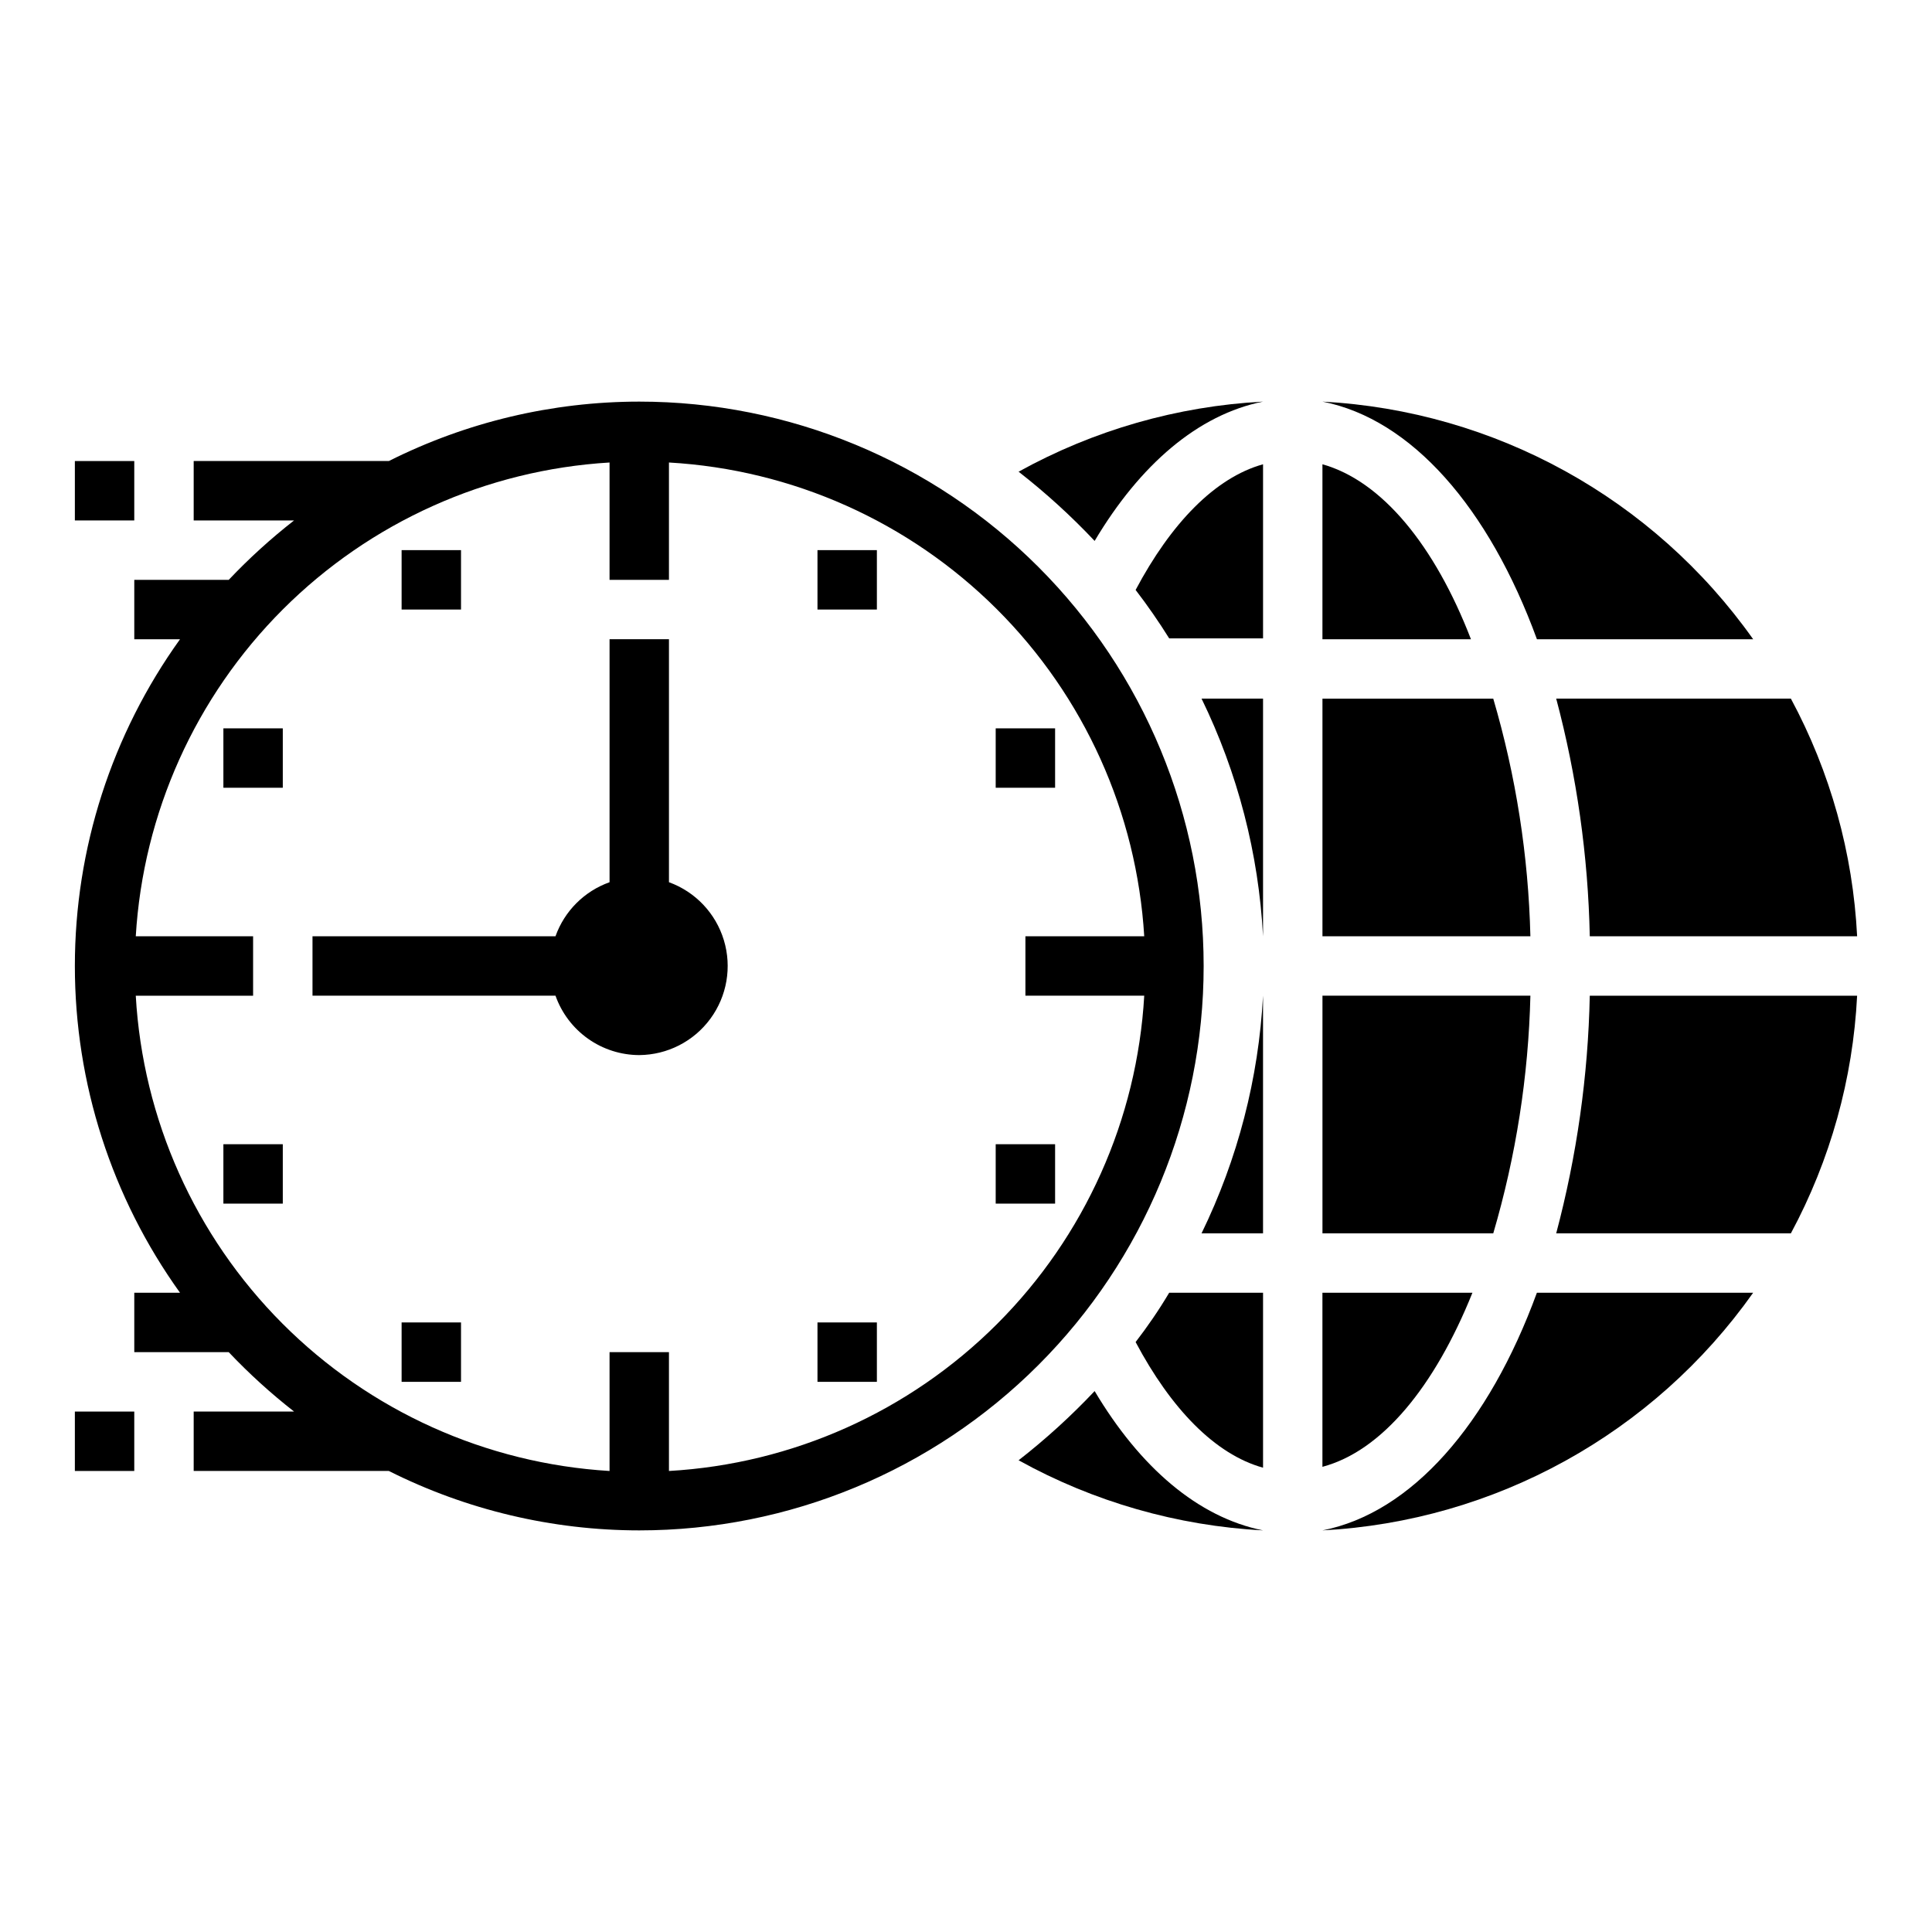
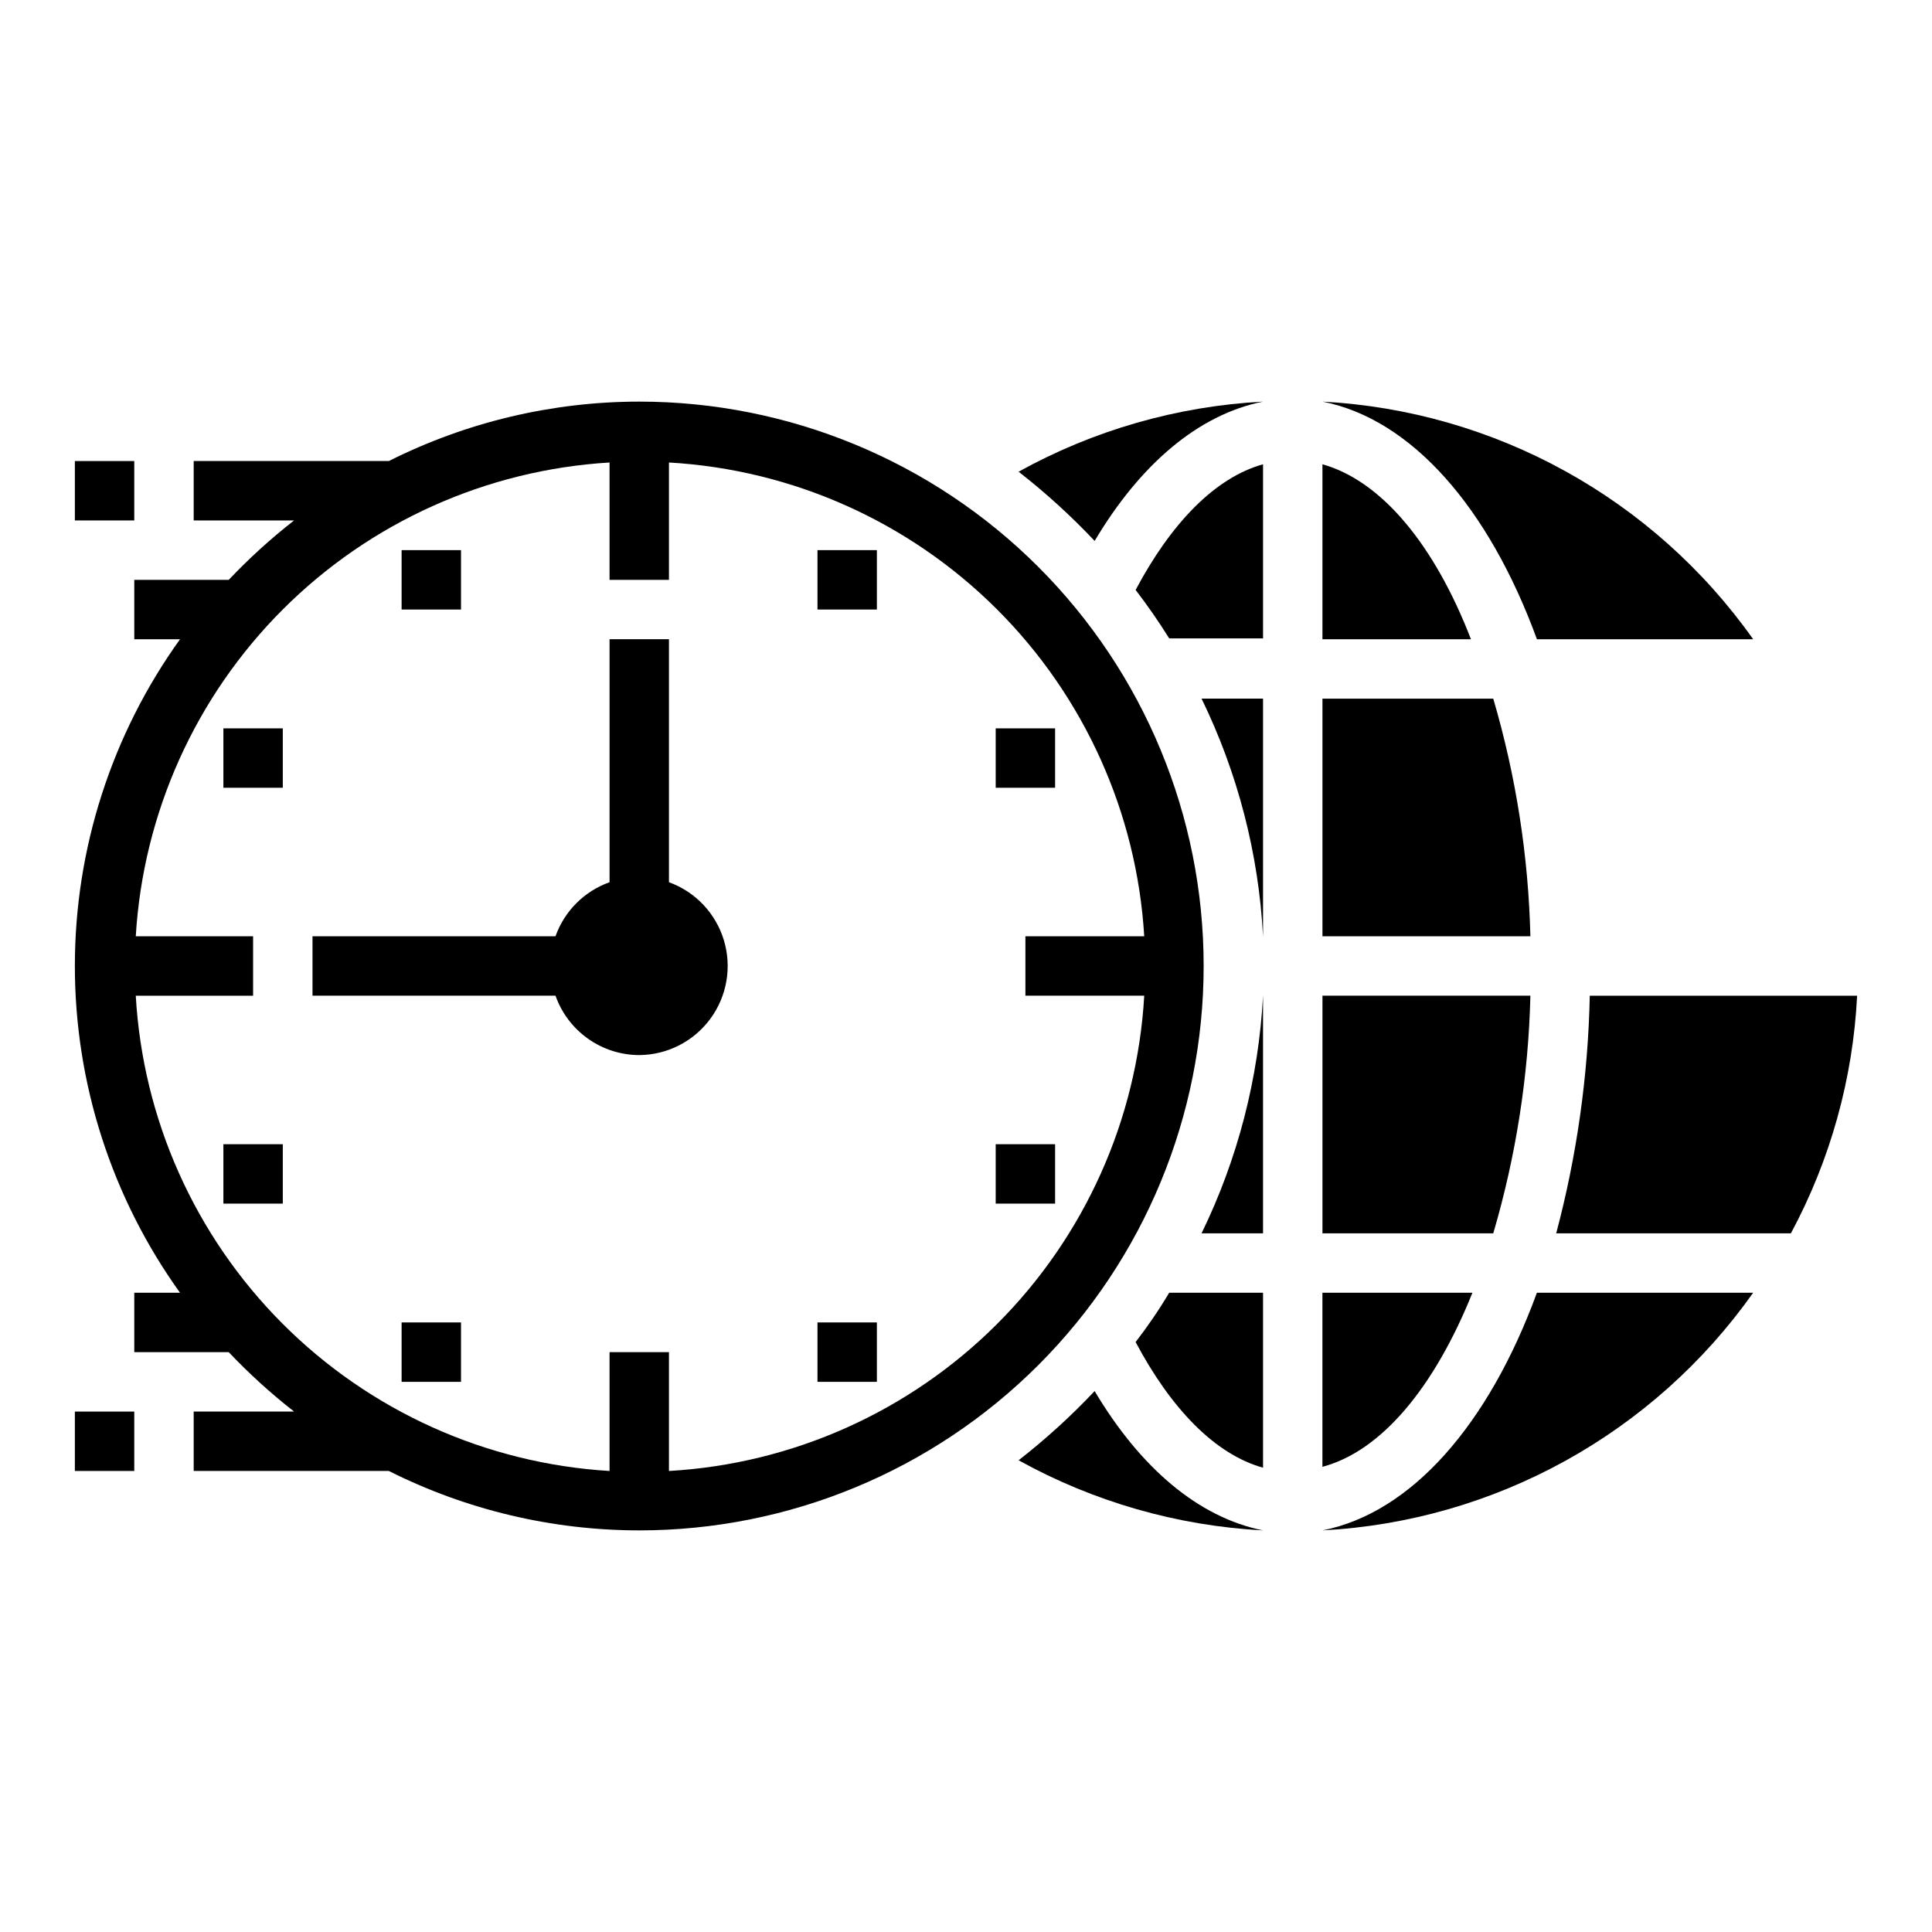
<svg xmlns="http://www.w3.org/2000/svg" fill="#000000" width="800px" height="800px" version="1.1" viewBox="144 144 512 512">
  <g>
    <path d="m313.41 423.61c7.445-0.055 14.426-3.621 18.836-9.617 4.414-5.996 5.742-13.719 3.582-20.844-2.156-7.125-7.547-12.812-14.547-15.352v-64.395h-15.742v64.395c-6.688 2.379-11.949 7.641-14.328 14.324h-64.395v15.742h64.395v0.004c1.625 4.594 4.629 8.57 8.605 11.391 3.973 2.82 8.723 4.34 13.594 4.352z" />
    <path d="m203.2 337.02h15.742v15.742h-15.742z" />
    <path d="m250.43 289.79h15.742v15.742h-15.742z" />
    <path d="m407.87 337.02h15.742v15.742h-15.742z" />
    <path d="m360.64 289.79h15.742v15.742h-15.742z" />
    <path d="m407.87 447.23h15.742v15.742h-15.742z" />
    <path d="m360.64 494.46h15.742v15.742h-15.742z" />
    <path d="m203.2 447.23h15.742v15.742h-15.742z" />
    <path d="m250.43 494.46h15.742v15.742h-15.742z" />
    <path d="m163.84 266.18h15.742v15.742h-15.742z" />
    <path d="m163.84 518.08h15.742v15.742h-15.742z" />
    <path d="m534.21 486.59h-39.754v46.129c15.746-4.172 29.758-21.254 39.754-46.129z" />
    <path d="m444.95 300.34c3.148 4.094 6.141 8.422 8.895 12.832h24.875v-46.133c-12.754 3.543-24.402 15.668-33.77 33.301z" />
    <path d="m549.57 407.87h-55.105v62.977h45.266c6.016-20.473 9.324-41.645 9.84-62.977z" />
    <path d="m494.46 267.04v46.367h39.359c-9.602-24.875-23.613-41.957-39.359-46.367z" />
-     <path d="m565.31 392.12h70.848c-1.102-22.035-7.102-43.547-17.555-62.977h-62.191c5.469 20.562 8.457 41.707 8.898 62.977z" />
    <path d="m551.3 313.41h57.309c-26.414-37.34-68.465-60.543-114.14-62.977 23.617 4.644 44.086 28.102 56.836 62.977z" />
    <path d="m539.73 329.15h-45.266v62.977h55.105c-0.516-21.328-3.824-42.5-9.84-62.977z" />
    <path d="m434.09 287.35c12.043-20.234 27.395-33.457 44.633-36.922-22.723 1.207-44.879 7.559-64.785 18.578 7.176 5.59 13.91 11.723 20.152 18.344z" />
    <path d="m444.95 499.66c9.367 17.633 21.02 29.758 33.77 33.297v-46.367h-24.875c-2.754 4.644-5.746 8.977-8.895 13.07z" />
    <path d="m494.46 549.57c45.68-2.434 87.73-25.633 114.14-62.977h-57.309c-12.75 34.875-33.219 58.332-56.836 62.977z" />
    <path d="m434.09 512.65c-6.242 6.617-12.977 12.75-20.152 18.34 19.906 11.02 42.062 17.375 64.785 18.578-17.238-3.465-32.59-16.688-44.633-36.918z" />
    <path d="m478.72 392.12v-62.977h-16.297c9.598 19.691 15.137 41.105 16.297 62.977z" />
    <path d="m556.41 470.85h62.191c10.453-19.43 16.453-40.941 17.555-62.977h-70.848c-0.441 21.27-3.43 42.414-8.898 62.977z" />
    <path d="m462.42 470.85h16.297v-62.977c-1.16 21.871-6.699 43.285-16.297 62.977z" />
    <path d="m462.98 400c0-39.668-15.762-77.711-43.809-105.76-28.051-28.051-66.094-43.809-105.76-43.809-23.043 0.012-45.77 5.402-66.359 15.746h-51.723v15.742h26.609c-6.16 4.809-11.949 10.07-17.32 15.746h-25.031v15.742h12.121c-18.121 25.238-27.867 55.523-27.867 86.594 0 31.066 9.746 61.355 27.867 86.59h-12.121v15.742l25.031 0.004c5.371 5.672 11.16 10.934 17.32 15.742h-26.609v15.742h51.719l0.004 0.004c20.59 10.34 43.316 15.734 66.359 15.742 39.668 0 77.711-15.758 105.76-43.809 28.047-28.047 43.809-66.09 43.809-105.76zm-283 7.871h31.094v-15.746h-31.094c1.961-32.656 15.82-63.465 38.953-86.602 23.137-23.137 53.945-36.992 86.605-38.957v31.098h15.742v-31.098c32.73 1.871 63.633 15.688 86.852 38.832 23.215 23.145 37.129 54.004 39.102 86.727h-31.488v15.742h31.488v0.004c-1.879 32.793-15.75 63.75-38.977 86.973-23.227 23.227-54.184 37.102-86.977 38.98v-31.488h-15.742v31.488c-32.723-1.973-63.586-15.887-86.73-39.105-23.145-23.215-36.961-54.121-38.828-86.848z" />
  </g>
</svg>